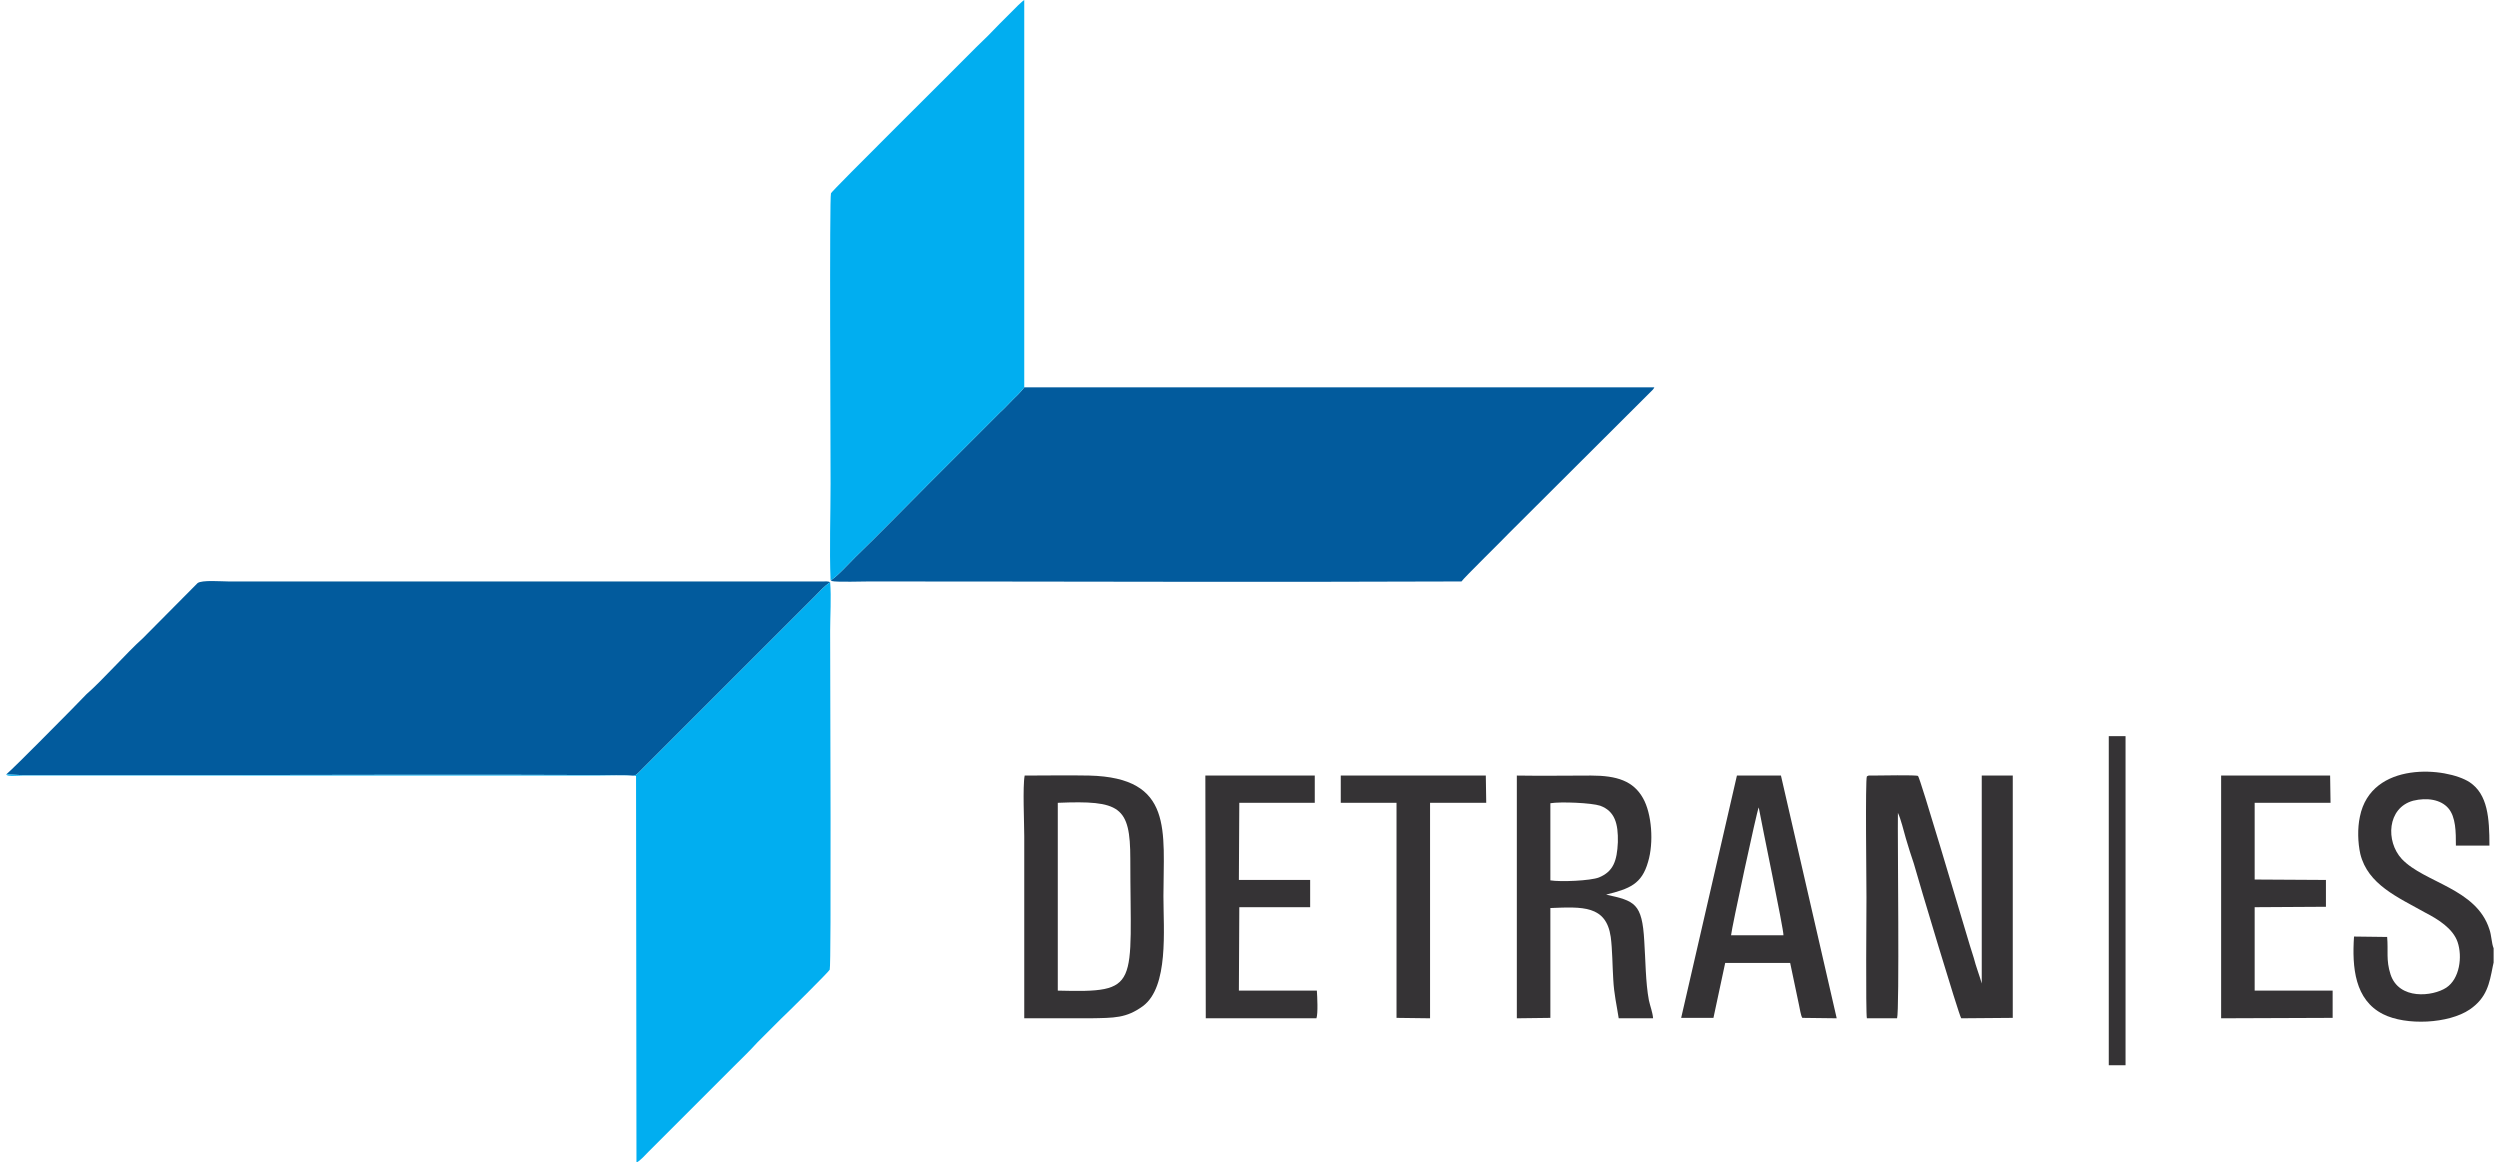
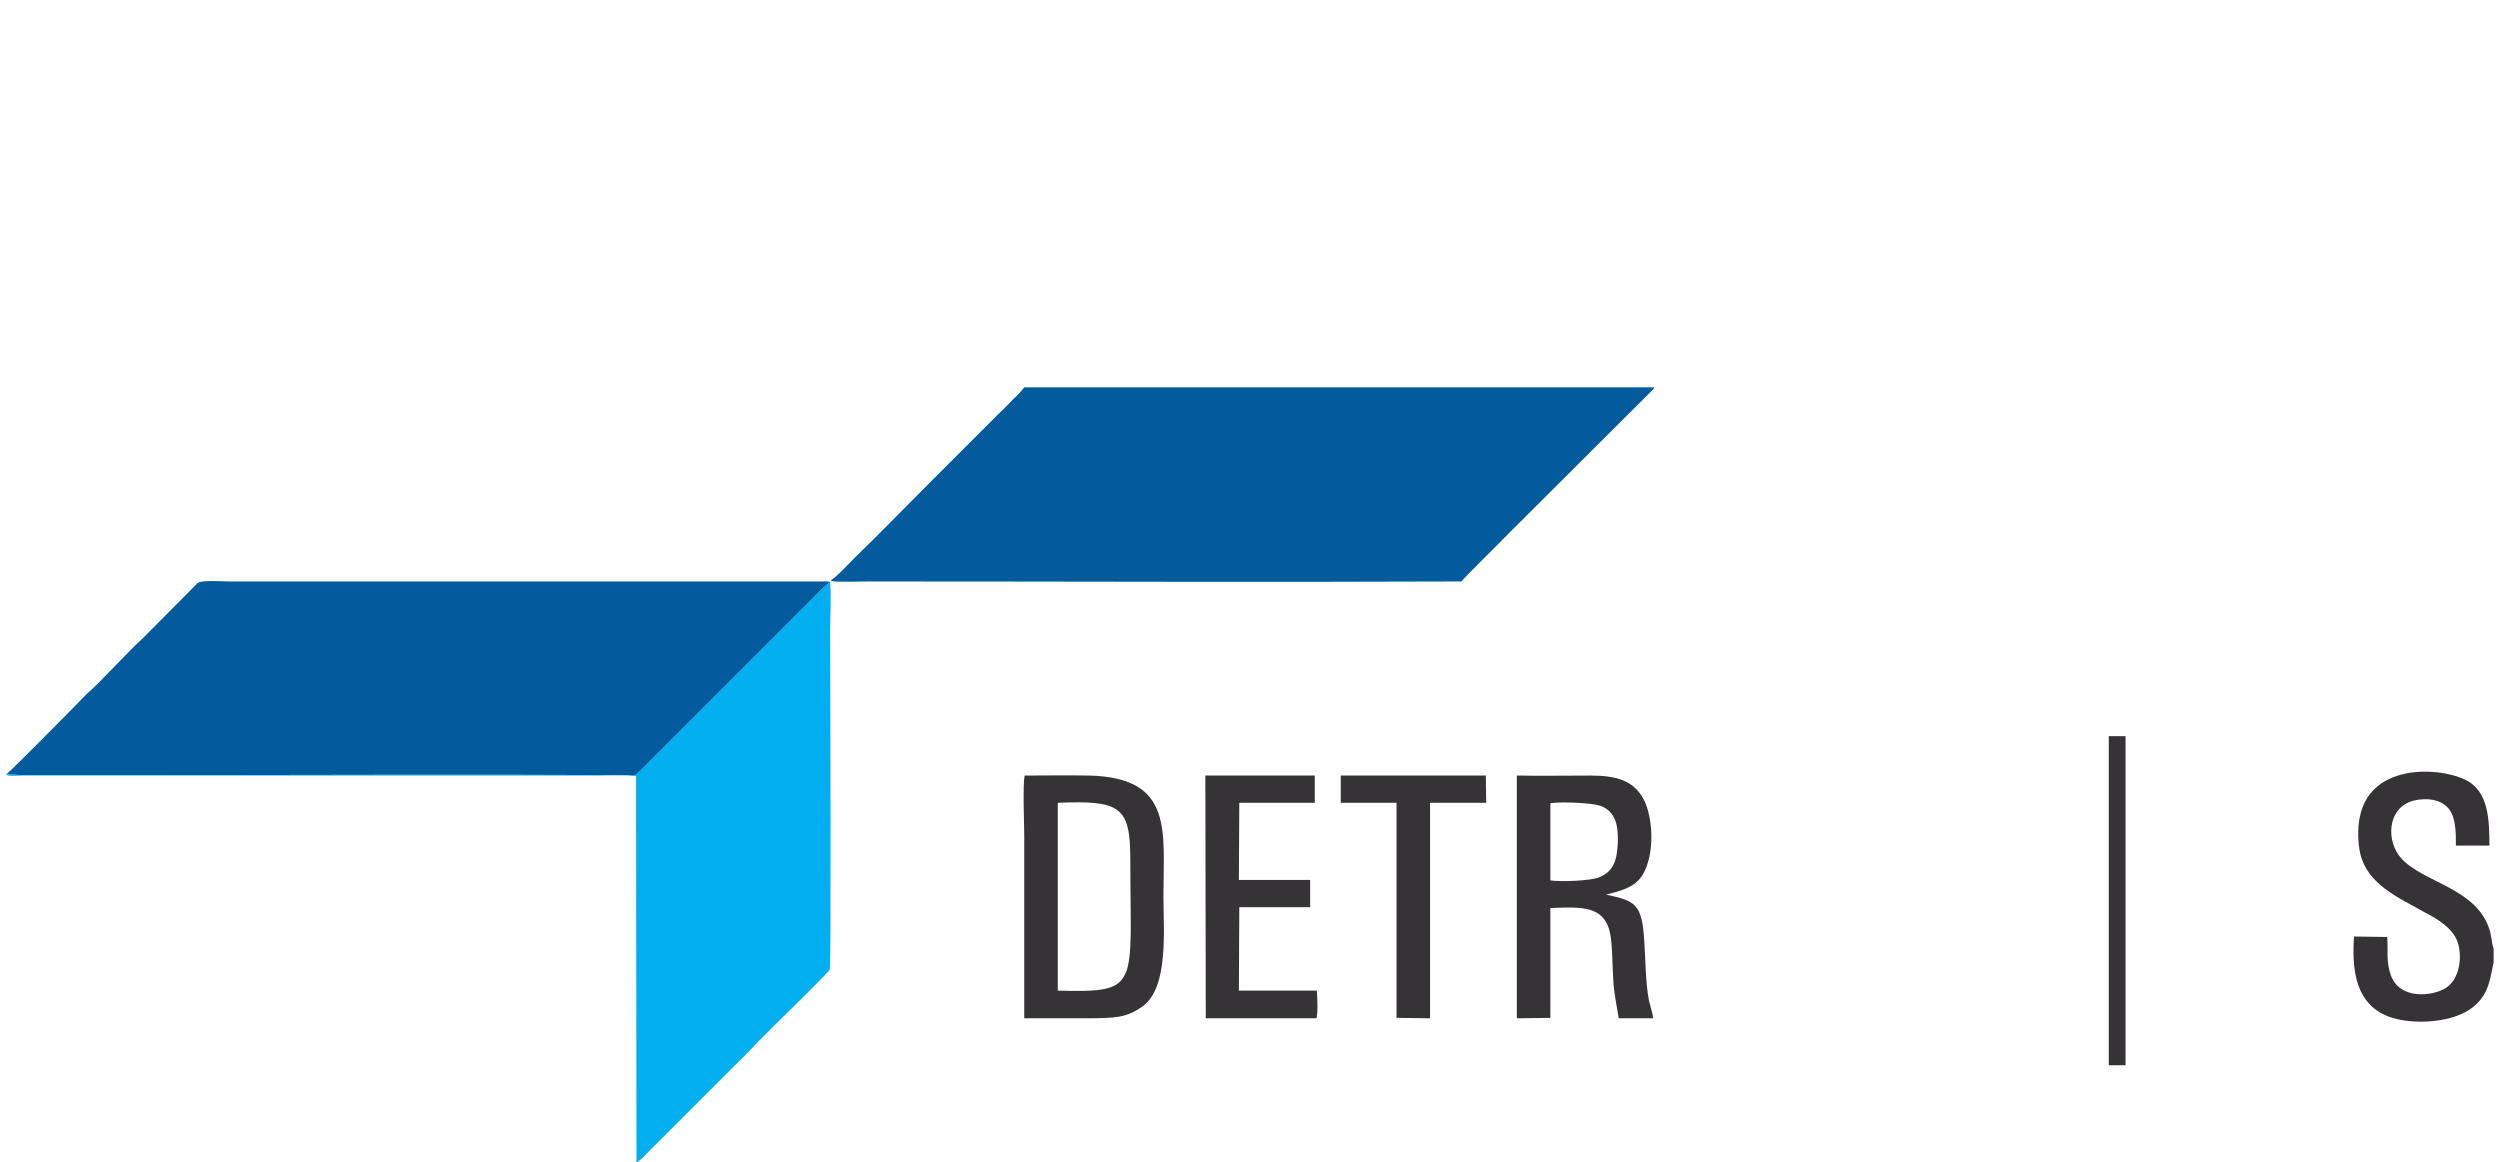
<svg xmlns="http://www.w3.org/2000/svg" xml:space="preserve" width="200px" height="93px" version="1.1" style="shape-rendering:geometricPrecision; text-rendering:geometricPrecision; image-rendering:optimizeQuality; fill-rule:evenodd; clip-rule:evenodd" viewBox="0 0 59.33 27.73">
  <defs>
    <style type="text/css">
   
    .fil1 {fill:#01AEF0}
    .fil0 {fill:#025B9D}
    .fil2 {fill:#353335}
   
  </style>
  </defs>
  <g id="Camada_x0020_1">
    <g id="_2318386081296">
      <path class="fil0" d="M19.66 13.84c0.01,0 0.01,0 0.02,0.01 0,0.01 0.01,0.01 0.01,0.01 0.09,0.03 0.79,0.01 0.89,0.01 4.7,0 9.43,0.02 14.13,0 0.05,-0.08 1.04,-1.05 1.13,-1.15l3.4 -3.39c0,0 0.03,-0.03 0.03,-0.03 0.04,-0.05 0.01,-0.01 0.04,-0.06l-15.03 0c-0.08,0.11 -0.18,0.2 -0.28,0.3 -0.1,0.1 -0.2,0.21 -0.29,0.29l-1.73 1.73c-0.55,0.55 -1.19,1.21 -1.73,1.73 -0.13,0.13 -0.49,0.52 -0.59,0.55z" />
      <path class="fil0" d="M0 18.47l0.38 0.02c0.13,0 0.25,0 0.38,0l2.27 0c3.91,0 7.86,-0.02 11.76,0 0.19,0.01 0.19,0.04 0.3,-0.07l4.17 -4.17c0.14,-0.14 0.26,-0.28 0.39,-0.36 -0.04,-0.03 -0.12,-0.02 -0.17,-0.02l-14.18 0c-0.17,0 -0.64,-0.04 -0.74,0.04l-1.31 1.32c-0.37,0.33 -0.96,1 -1.34,1.33l-0.38 0.39c-0.25,0.25 -1.25,1.27 -1.53,1.52z" />
      <path class="fil1" d="M0 18.47c-0.01,0.06 0.26,0.03 0.38,0.03 0.16,0 0.32,0 0.48,0l13.2 0c0.3,0 0.67,-0.02 0.96,0.01l0.01 9.22c0.08,-0.03 0.23,-0.2 0.29,-0.26l2.02 -2.02c0.19,-0.19 0.39,-0.38 0.57,-0.58l0.58 -0.58c0.1,-0.09 1.14,-1.12 1.15,-1.16 0.04,-0.11 0.01,-6.83 0.01,-8.08 0,-0.36 0.03,-0.8 0,-1.16 -0.13,0.08 -0.25,0.22 -0.39,0.36l-4.17 4.17c-0.11,0.11 -0.11,0.08 -0.3,0.07 -3.9,-0.02 -7.85,0 -11.76,0l-2.27 0c-0.13,0 -0.25,0 -0.38,0l-0.38 -0.02z" />
-       <path class="fil1" d="M19.66 13.84c0.1,-0.03 0.46,-0.42 0.59,-0.55 0.54,-0.52 1.18,-1.18 1.73,-1.73l1.73 -1.73c0.09,-0.08 0.19,-0.19 0.29,-0.29 0.1,-0.1 0.2,-0.19 0.28,-0.3l0 -9.24c-0.06,0.04 -0.09,0.08 -0.14,0.12l-0.44 0.44c-0.21,0.22 -0.36,0.37 -0.57,0.57 -0.48,0.49 -3.44,3.42 -3.46,3.48 -0.04,0.1 -0.01,5.96 -0.01,6.93 0,0.75 -0.03,1.56 0,2.3z" />
-       <path class="fil2" d="M45.1 24.29c0.06,-0.18 0.01,-4.32 0.02,-4.9 0.07,0.14 0.14,0.44 0.19,0.61 0.06,0.2 0.12,0.4 0.19,0.6 0.11,0.4 1.07,3.6 1.13,3.69l1.23 -0.01 0 -5.78 -0.74 0 0 4.96c-0.05,-0.18 -0.14,-0.41 -0.19,-0.61 -0.06,-0.19 -0.13,-0.41 -0.19,-0.62 -0.15,-0.49 -1.09,-3.68 -1.14,-3.72 -0.04,-0.03 -0.91,-0.01 -1.1,-0.01 -0.07,0 -0.07,-0.01 -0.12,0.02 -0.04,0.07 -0.01,2.56 -0.01,2.89 0,0.19 -0.02,2.76 0.01,2.88l0.72 0z" />
      <path class="fil2" d="M25.08 19.15c1.48,-0.06 1.73,0.08 1.73,1.34 0,3.07 0.26,3.19 -1.73,3.14l0 -4.27 0 -0.21zm-0.8 5.14c0.52,0 1.05,0 1.57,0 0.58,-0.01 0.86,0 1.26,-0.29 0.62,-0.46 0.49,-1.82 0.49,-2.62 0,-1.56 0.25,-2.83 -1.77,-2.88 -0.51,-0.01 -1.03,0 -1.54,0 -0.05,0.26 -0.01,1.13 -0.01,1.45l0 4.34z" />
      <path class="fil2" d="M36.83 19.16c0.25,-0.04 0.98,-0.01 1.19,0.06 0.35,0.13 0.43,0.43 0.42,0.87 -0.02,0.45 -0.11,0.7 -0.45,0.84 -0.2,0.08 -0.92,0.11 -1.16,0.07l0 -1.84zm1.33 2.18c0.56,-0.14 0.85,-0.25 1,-0.78 0.14,-0.46 0.09,-1.15 -0.12,-1.52 -0.23,-0.41 -0.62,-0.54 -1.24,-0.54 -0.59,0 -1.17,0.01 -1.77,0l0 5.79 0.8 -0.01 0 -2.62c0.76,-0.03 1.33,-0.07 1.44,0.69 0.04,0.3 0.04,0.7 0.06,1.01 0.02,0.37 0.08,0.6 0.13,0.93l0.82 0c-0.01,-0.14 -0.07,-0.29 -0.1,-0.43 -0.08,-0.42 -0.08,-0.98 -0.11,-1.41 -0.05,-0.91 -0.23,-0.96 -0.91,-1.11z" />
      <path class="fil2" d="M59.33 22.96l0 -0.34c-0.05,-0.12 -0.05,-0.31 -0.1,-0.45 -0.31,-0.98 -1.55,-1.11 -2.09,-1.68 -0.39,-0.42 -0.35,-1.22 0.27,-1.39 0.33,-0.08 0.66,-0.03 0.84,0.18 0.18,0.21 0.18,0.57 0.18,0.89l0.8 0c0,-0.66 -0.04,-1.22 -0.47,-1.51 -0.55,-0.36 -2.35,-0.52 -2.62,0.82 -0.06,0.28 -0.05,0.62 0.01,0.89 0.18,0.73 0.89,1.03 1.55,1.4 0.31,0.16 0.66,0.38 0.77,0.7 0.12,0.35 0.05,0.88 -0.27,1.09 -0.32,0.21 -1.13,0.3 -1.33,-0.32 -0.11,-0.34 -0.05,-0.56 -0.08,-0.89l-0.79 -0.01c-0.05,0.74 0.02,1.51 0.69,1.85 0.55,0.28 1.57,0.23 2.07,-0.11 0.41,-0.28 0.47,-0.62 0.55,-1.03l0.02 -0.09z" />
-       <path class="fil2" d="M41.14 22.31c0.01,-0.15 0.62,-2.99 0.66,-3.05 0.07,0.39 0.6,2.93 0.59,3.05l-1.25 0zm-0.14 0.66l1.55 0 0.21 1c0.02,0.08 0.04,0.25 0.08,0.31l0.82 0.01 -1.33 -5.79 -1.05 0 -1.33 5.78 0.77 0 0.28 -1.31z" />
-       <polygon class="fil2" points="53.63,19.15 55.44,19.15 55.43,18.5 52.83,18.5 52.83,24.29 55.49,24.28 55.49,23.63 53.63,23.63 53.63,21.64 55.33,21.63 55.33,20.99 53.63,20.98 " />
      <path class="fil2" d="M29.41 19.15l1.8 0 0 -0.65 -2.61 0 0.01 5.79 2.64 0c0.04,-0.12 0.02,-0.51 0.01,-0.66l-1.86 0 0.01 -1.99 1.69 0 0 -0.65 -1.7 0 0.01 -1.84z" />
      <polygon class="fil2" points="31.83,19.15 33.16,19.15 33.16,24.28 33.96,24.29 33.96,19.15 35.3,19.15 35.29,18.5 31.83,18.5 " />
      <polygon class="fil2" points="50.15,25.41 50.55,25.41 50.55,17.56 50.15,17.56 " />
    </g>
  </g>
</svg>